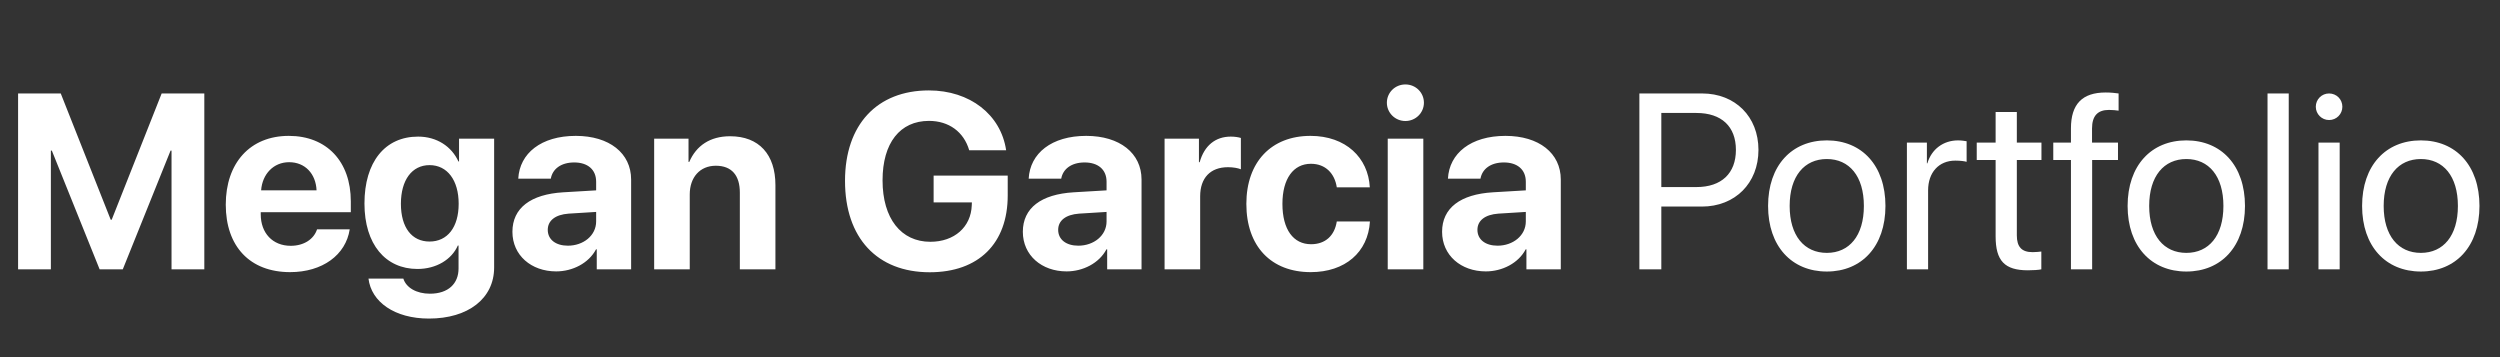
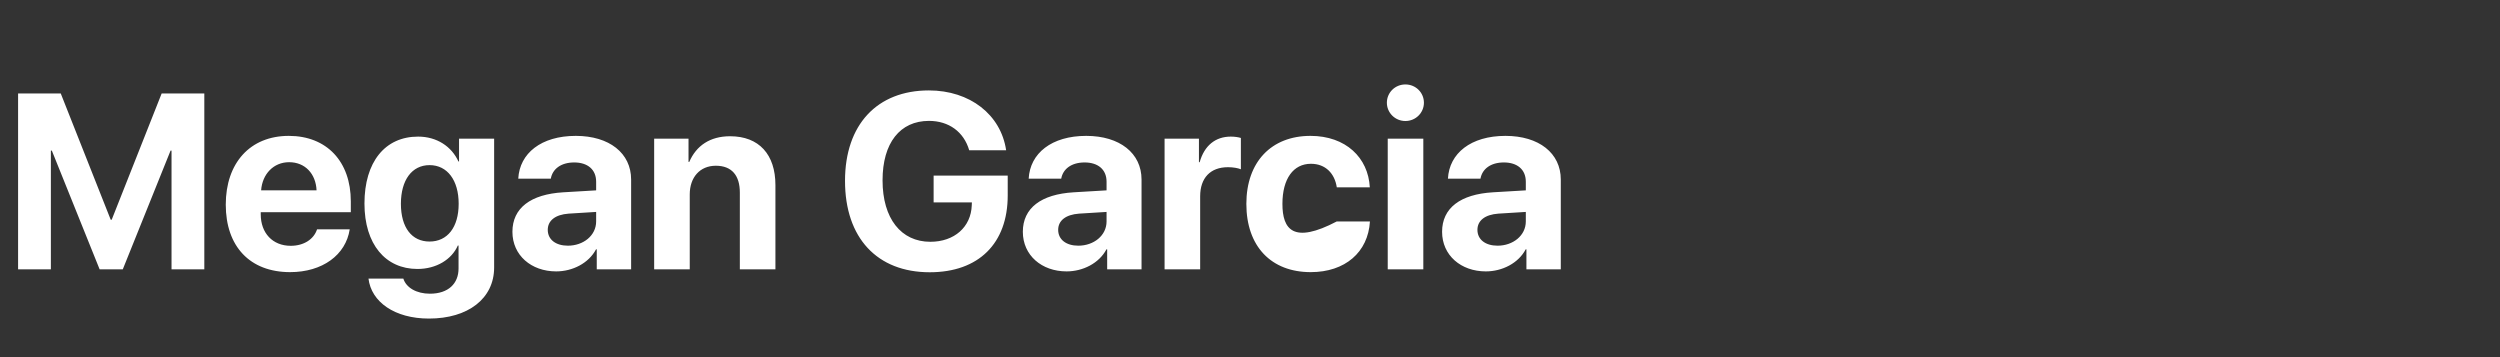
<svg xmlns="http://www.w3.org/2000/svg" width="434" height="62" viewBox="0 0 434 62" fill="none">
  <rect x="0" y="0" width="434" height="62" fill="#333333" stroke="none" />
-   <path d="M35.469 46.756V16.225H28.064L19.39 38.145H19.22L10.546 16.225H3.14V46.756H8.832V26.148H9.001L17.295 46.756H21.315L29.609 26.148H29.778V46.756H35.469ZM55.04 39.816C54.469 41.551 52.734 42.672 50.47 42.672C47.318 42.672 45.265 40.451 45.265 37.214V36.833H60.901V34.95C60.901 28.052 56.733 23.588 50.132 23.588C43.425 23.588 39.193 28.285 39.193 35.521C39.193 42.778 43.382 47.242 50.364 47.242C55.971 47.242 60.033 44.259 60.71 39.816H55.04ZM50.195 28.158C52.946 28.158 54.828 30.147 54.955 33.046H45.329C45.54 30.211 47.487 28.158 50.195 28.158ZM74.463 55.303C81.254 55.303 85.782 51.834 85.782 46.438V24.075H79.689V28.031H79.583C78.398 25.429 75.838 23.715 72.58 23.715C66.825 23.715 63.27 28.137 63.27 35.331C63.27 42.419 66.931 46.692 72.474 46.692C75.753 46.692 78.419 45.042 79.477 42.63H79.604V46.608C79.604 49.231 77.827 50.987 74.632 50.987C72.284 50.987 70.506 49.929 70.02 48.364H63.969C64.455 52.405 68.496 55.303 74.463 55.303ZM74.569 41.932C71.501 41.932 69.597 39.52 69.597 35.373C69.597 31.247 71.522 28.666 74.569 28.666C77.657 28.666 79.625 31.29 79.625 35.373C79.625 39.478 77.657 41.932 74.569 41.932ZM96.551 47.115C99.386 47.115 102.2 45.698 103.47 43.286H103.597V46.756H109.563V31.163C109.563 26.593 105.776 23.588 99.958 23.588C93.949 23.588 90.204 26.614 89.971 31.015H95.62C95.916 29.343 97.376 28.201 99.683 28.201C102.01 28.201 103.491 29.428 103.491 31.544V33.046L97.778 33.384C92.129 33.723 88.956 36.114 88.956 40.239C88.956 44.323 92.235 47.115 96.551 47.115ZM98.582 42.651C96.488 42.651 95.091 41.593 95.091 39.901C95.091 38.293 96.403 37.256 98.709 37.087L103.491 36.791V38.441C103.491 40.895 101.269 42.651 98.582 42.651ZM113.562 46.756H119.74V33.744C119.74 30.803 121.496 28.772 124.268 28.772C127.039 28.772 128.436 30.465 128.436 33.427V46.756H134.614V32.136C134.614 26.825 131.779 23.652 126.743 23.652C123.252 23.652 120.861 25.302 119.655 28.116H119.528V24.075H113.562V46.756ZM174.94 33.934V30.486H162.076V35.14H168.72L168.699 35.627C168.572 39.414 165.673 41.974 161.505 41.974C156.427 41.974 153.211 37.933 153.211 31.311C153.211 24.815 156.237 20.986 161.272 20.986C164.721 20.986 167.323 22.89 168.254 26.085H174.665C173.755 19.907 168.381 15.697 161.251 15.697C152.28 15.697 146.695 21.621 146.695 31.395C146.695 41.318 152.28 47.264 161.399 47.264C169.905 47.264 174.94 42.249 174.94 33.934ZM185.159 47.115C187.994 47.115 190.808 45.698 192.078 43.286H192.205V46.756H198.171V31.163C198.171 26.593 194.384 23.588 188.566 23.588C182.557 23.588 178.812 26.614 178.579 31.015H184.228C184.525 29.343 185.984 28.201 188.291 28.201C190.618 28.201 192.099 29.428 192.099 31.544V33.046L186.386 33.384C180.737 33.723 177.564 36.114 177.564 40.239C177.564 44.323 180.843 47.115 185.159 47.115ZM187.19 42.651C185.096 42.651 183.699 41.593 183.699 39.901C183.699 38.293 185.011 37.256 187.317 37.087L192.099 36.791V38.441C192.099 40.895 189.877 42.651 187.19 42.651ZM202.17 46.756H208.348V34.083C208.348 30.888 210.125 29.026 213.172 29.026C214.061 29.026 214.907 29.174 215.415 29.386V23.948C214.992 23.821 214.378 23.715 213.659 23.715C210.993 23.715 209.067 25.281 208.263 28.158H208.136V24.075H202.17V46.756ZM237.799 32.517C237.524 27.375 233.631 23.588 227.496 23.588C220.704 23.588 216.367 28.116 216.367 35.394C216.367 42.799 220.704 47.242 227.538 47.242C233.504 47.242 237.503 43.794 237.821 38.441H232.066C231.685 40.916 230.077 42.397 227.601 42.397C224.534 42.397 222.629 39.858 222.629 35.394C222.629 31.015 224.534 28.433 227.58 28.433C230.119 28.433 231.706 30.126 232.066 32.517H237.799ZM243.977 21.007C245.776 21.007 247.193 19.568 247.193 17.833C247.193 16.077 245.776 14.66 243.977 14.66C242.179 14.66 240.761 16.077 240.761 17.833C240.761 19.568 242.179 21.007 243.977 21.007ZM240.91 46.756H247.088V24.075H240.91V46.756ZM257.941 47.115C260.777 47.115 263.591 45.698 264.86 43.286H264.987V46.756H270.953V31.163C270.953 26.593 267.166 23.588 261.348 23.588C255.339 23.588 251.594 26.614 251.361 31.015H257.011C257.307 29.343 258.767 28.201 261.073 28.201C263.4 28.201 264.881 29.428 264.881 31.544V33.046L259.169 33.384C253.52 33.723 250.346 36.114 250.346 40.239C250.346 44.323 253.625 47.115 257.941 47.115ZM259.973 42.651C257.878 42.651 256.482 41.593 256.482 39.901C256.482 38.293 257.793 37.256 260.1 37.087L264.881 36.791V38.441C264.881 40.895 262.66 42.651 259.973 42.651Z" fill="white" />
-   <path d="M284.597 16.225V46.756H288.405V35.86H295.451C301.184 35.86 305.268 31.819 305.268 26.021C305.268 20.245 301.227 16.225 295.493 16.225H284.597ZM288.405 19.611H294.499C298.878 19.611 301.354 21.98 301.354 26.021C301.354 30.084 298.857 32.474 294.499 32.474H288.405V19.611ZM317.137 47.137C323.209 47.137 327.314 42.757 327.314 35.754C327.314 28.73 323.209 24.371 317.137 24.371C311.044 24.371 306.939 28.73 306.939 35.754C306.939 42.757 311.044 47.137 317.137 47.137ZM317.137 43.9C313.244 43.9 310.684 40.938 310.684 35.754C310.684 30.57 313.244 27.608 317.137 27.608C321.03 27.608 323.569 30.57 323.569 35.754C323.569 40.938 321.03 43.9 317.137 43.9ZM331.038 46.756H334.719V33.046C334.719 29.936 336.581 27.883 339.437 27.883C340.326 27.883 341.109 27.989 341.405 28.095V24.519C341.109 24.477 340.559 24.371 339.924 24.371C337.343 24.371 335.312 25.916 334.592 28.349H334.508V24.752H331.038V46.756ZM346.44 19.441V24.752H343.161V27.777H346.44V41.043C346.44 45.275 348.006 46.925 352.047 46.925C352.915 46.925 353.93 46.862 354.375 46.756V43.667C354.121 43.709 353.274 43.773 352.851 43.773C350.968 43.773 350.122 42.863 350.122 40.853V27.777H354.396V24.752H350.122V19.441H346.44ZM359.516 46.756H363.197V27.777H367.683V24.752H363.176V22.319C363.176 20.14 364.128 19.082 366.117 19.082C366.731 19.082 367.344 19.145 367.789 19.209V16.225C367.26 16.141 366.371 16.056 365.546 16.056C361.484 16.056 359.516 18.066 359.516 22.298V24.752H356.448V27.777H359.516V46.756ZM379.552 47.137C385.624 47.137 389.729 42.757 389.729 35.754C389.729 28.73 385.624 24.371 379.552 24.371C373.459 24.371 369.354 28.73 369.354 35.754C369.354 42.757 373.459 47.137 379.552 47.137ZM379.552 43.9C375.659 43.9 373.099 40.938 373.099 35.754C373.099 30.57 375.659 27.608 379.552 27.608C383.445 27.608 385.984 30.57 385.984 35.754C385.984 40.938 383.445 43.9 379.552 43.9ZM393.643 46.756H397.325V16.225H393.643V46.756ZM404.328 20.838C405.618 20.838 406.634 19.801 406.634 18.532C406.634 17.241 405.618 16.225 404.328 16.225C403.058 16.225 402.022 17.241 402.022 18.532C402.022 19.801 403.058 20.838 404.328 20.838ZM402.487 46.756H406.168V24.752H402.487V46.756ZM420.259 47.137C426.332 47.137 430.436 42.757 430.436 35.754C430.436 28.73 426.332 24.371 420.259 24.371C414.166 24.371 410.061 28.73 410.061 35.754C410.061 42.757 414.166 47.137 420.259 47.137ZM420.259 43.9C416.366 43.9 413.806 40.938 413.806 35.754C413.806 30.57 416.366 27.608 420.259 27.608C424.152 27.608 426.691 30.57 426.691 35.754C426.691 40.938 424.152 43.9 420.259 43.9Z" fill="white" />
+   <path d="M35.469 46.756V16.225H28.064L19.39 38.145H19.22L10.546 16.225H3.14V46.756H8.832V26.148H9.001L17.295 46.756H21.315L29.609 26.148H29.778V46.756H35.469ZM55.04 39.816C54.469 41.551 52.734 42.672 50.47 42.672C47.318 42.672 45.265 40.451 45.265 37.214V36.833H60.901V34.95C60.901 28.052 56.733 23.588 50.132 23.588C43.425 23.588 39.193 28.285 39.193 35.521C39.193 42.778 43.382 47.242 50.364 47.242C55.971 47.242 60.033 44.259 60.71 39.816H55.04ZM50.195 28.158C52.946 28.158 54.828 30.147 54.955 33.046H45.329C45.54 30.211 47.487 28.158 50.195 28.158ZM74.463 55.303C81.254 55.303 85.782 51.834 85.782 46.438V24.075H79.689V28.031H79.583C78.398 25.429 75.838 23.715 72.58 23.715C66.825 23.715 63.27 28.137 63.27 35.331C63.27 42.419 66.931 46.692 72.474 46.692C75.753 46.692 78.419 45.042 79.477 42.63H79.604V46.608C79.604 49.231 77.827 50.987 74.632 50.987C72.284 50.987 70.506 49.929 70.02 48.364H63.969C64.455 52.405 68.496 55.303 74.463 55.303ZM74.569 41.932C71.501 41.932 69.597 39.52 69.597 35.373C69.597 31.247 71.522 28.666 74.569 28.666C77.657 28.666 79.625 31.29 79.625 35.373C79.625 39.478 77.657 41.932 74.569 41.932ZM96.551 47.115C99.386 47.115 102.2 45.698 103.47 43.286H103.597V46.756H109.563V31.163C109.563 26.593 105.776 23.588 99.958 23.588C93.949 23.588 90.204 26.614 89.971 31.015H95.62C95.916 29.343 97.376 28.201 99.683 28.201C102.01 28.201 103.491 29.428 103.491 31.544V33.046L97.778 33.384C92.129 33.723 88.956 36.114 88.956 40.239C88.956 44.323 92.235 47.115 96.551 47.115ZM98.582 42.651C96.488 42.651 95.091 41.593 95.091 39.901C95.091 38.293 96.403 37.256 98.709 37.087L103.491 36.791V38.441C103.491 40.895 101.269 42.651 98.582 42.651ZM113.562 46.756H119.74V33.744C119.74 30.803 121.496 28.772 124.268 28.772C127.039 28.772 128.436 30.465 128.436 33.427V46.756H134.614V32.136C134.614 26.825 131.779 23.652 126.743 23.652C123.252 23.652 120.861 25.302 119.655 28.116H119.528V24.075H113.562V46.756ZM174.94 33.934V30.486H162.076V35.14H168.72L168.699 35.627C168.572 39.414 165.673 41.974 161.505 41.974C156.427 41.974 153.211 37.933 153.211 31.311C153.211 24.815 156.237 20.986 161.272 20.986C164.721 20.986 167.323 22.89 168.254 26.085H174.665C173.755 19.907 168.381 15.697 161.251 15.697C152.28 15.697 146.695 21.621 146.695 31.395C146.695 41.318 152.28 47.264 161.399 47.264C169.905 47.264 174.94 42.249 174.94 33.934ZM185.159 47.115C187.994 47.115 190.808 45.698 192.078 43.286H192.205V46.756H198.171V31.163C198.171 26.593 194.384 23.588 188.566 23.588C182.557 23.588 178.812 26.614 178.579 31.015H184.228C184.525 29.343 185.984 28.201 188.291 28.201C190.618 28.201 192.099 29.428 192.099 31.544V33.046L186.386 33.384C180.737 33.723 177.564 36.114 177.564 40.239C177.564 44.323 180.843 47.115 185.159 47.115ZM187.19 42.651C185.096 42.651 183.699 41.593 183.699 39.901C183.699 38.293 185.011 37.256 187.317 37.087L192.099 36.791V38.441C192.099 40.895 189.877 42.651 187.19 42.651ZM202.17 46.756H208.348V34.083C208.348 30.888 210.125 29.026 213.172 29.026C214.061 29.026 214.907 29.174 215.415 29.386V23.948C214.992 23.821 214.378 23.715 213.659 23.715C210.993 23.715 209.067 25.281 208.263 28.158H208.136V24.075H202.17V46.756ZM237.799 32.517C237.524 27.375 233.631 23.588 227.496 23.588C220.704 23.588 216.367 28.116 216.367 35.394C216.367 42.799 220.704 47.242 227.538 47.242C233.504 47.242 237.503 43.794 237.821 38.441H232.066C224.534 42.397 222.629 39.858 222.629 35.394C222.629 31.015 224.534 28.433 227.58 28.433C230.119 28.433 231.706 30.126 232.066 32.517H237.799ZM243.977 21.007C245.776 21.007 247.193 19.568 247.193 17.833C247.193 16.077 245.776 14.66 243.977 14.66C242.179 14.66 240.761 16.077 240.761 17.833C240.761 19.568 242.179 21.007 243.977 21.007ZM240.91 46.756H247.088V24.075H240.91V46.756ZM257.941 47.115C260.777 47.115 263.591 45.698 264.86 43.286H264.987V46.756H270.953V31.163C270.953 26.593 267.166 23.588 261.348 23.588C255.339 23.588 251.594 26.614 251.361 31.015H257.011C257.307 29.343 258.767 28.201 261.073 28.201C263.4 28.201 264.881 29.428 264.881 31.544V33.046L259.169 33.384C253.52 33.723 250.346 36.114 250.346 40.239C250.346 44.323 253.625 47.115 257.941 47.115ZM259.973 42.651C257.878 42.651 256.482 41.593 256.482 39.901C256.482 38.293 257.793 37.256 260.1 37.087L264.881 36.791V38.441C264.881 40.895 262.66 42.651 259.973 42.651Z" fill="white" />
</svg>